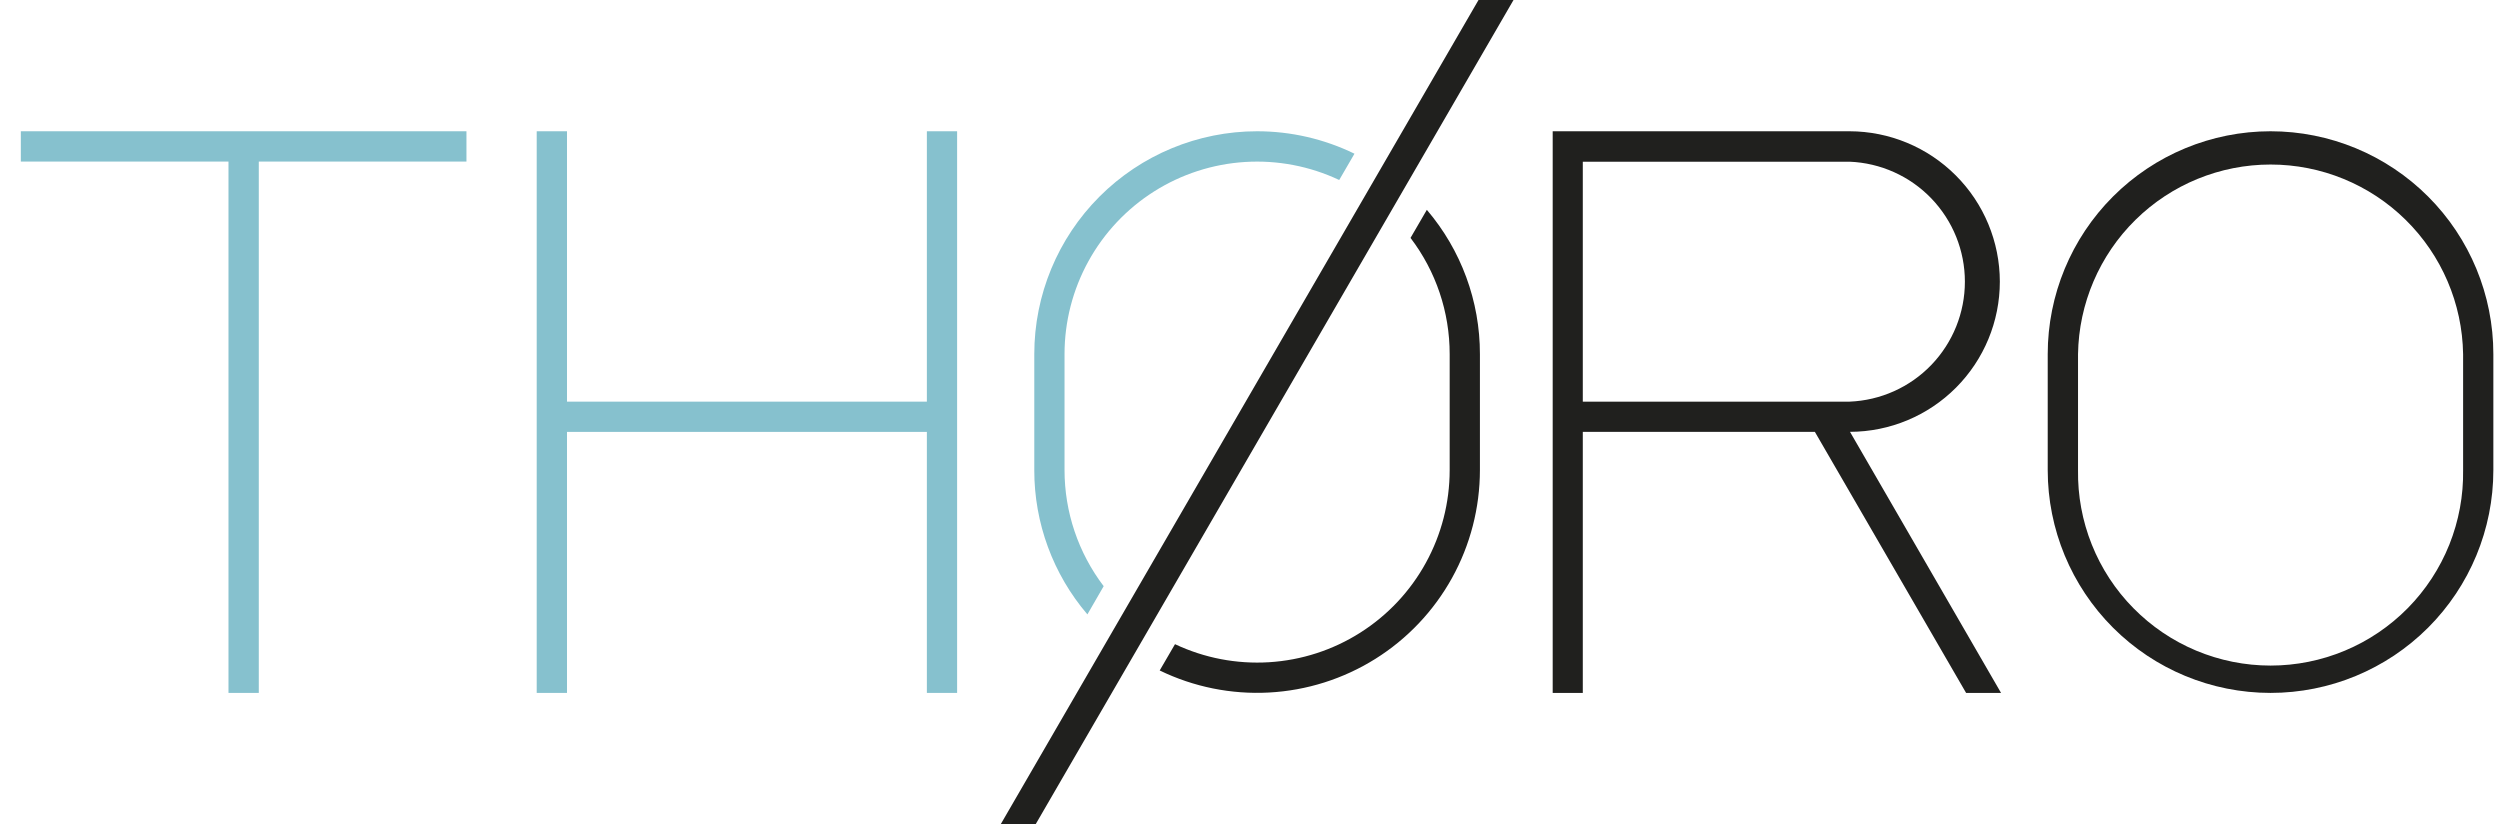
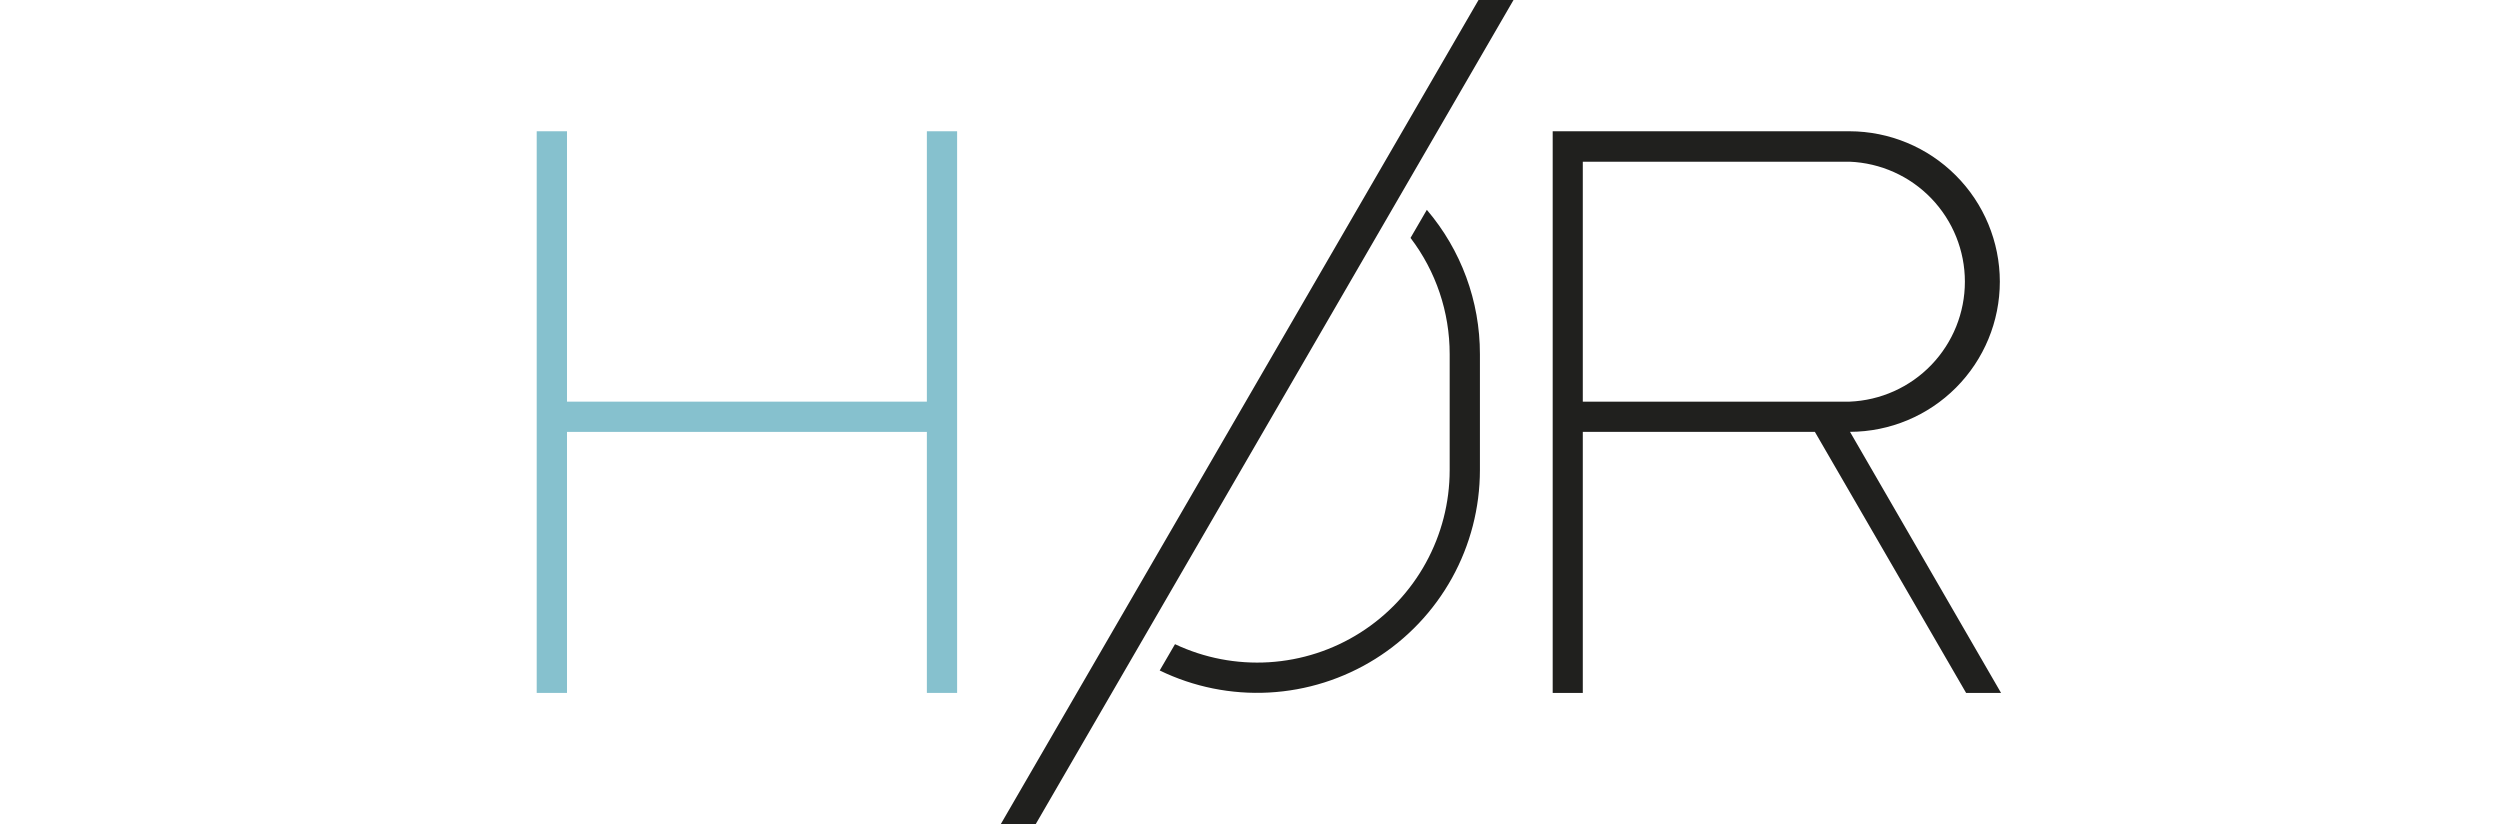
<svg xmlns="http://www.w3.org/2000/svg" width="91" height="30" viewBox="0 0 91 30" fill="none">
-   <path d="M82.648 4.778C80.497 4.779 78.434 5.633 76.913 7.154C75.392 8.675 74.538 10.738 74.537 12.889V17.112C74.537 19.263 75.392 21.326 76.913 22.847C78.434 24.368 80.497 25.222 82.648 25.222C84.799 25.222 86.862 24.368 88.383 22.847C89.904 21.326 90.758 19.263 90.758 17.112V12.889C90.758 10.738 89.904 8.675 88.383 7.154C86.862 5.633 84.799 4.778 82.648 4.778ZM89.657 17.108C89.672 18.038 89.501 18.961 89.156 19.824C88.81 20.687 88.296 21.473 87.644 22.135C86.991 22.798 86.214 23.324 85.356 23.683C84.499 24.042 83.578 24.227 82.649 24.227C81.719 24.227 80.799 24.042 79.941 23.683C79.084 23.324 78.306 22.798 77.654 22.135C77.001 21.473 76.487 20.687 76.142 19.824C75.796 18.961 75.626 18.038 75.64 17.108V12.889C75.669 11.049 76.42 9.294 77.731 8.003C79.042 6.712 80.809 5.989 82.649 5.989C84.489 5.989 86.255 6.712 87.566 8.003C88.877 9.294 89.628 11.049 89.657 12.889V17.108Z" fill="#20201E" />
  <path d="M72.794 10.25C72.792 8.799 72.215 7.409 71.189 6.384C70.164 5.358 68.774 4.781 67.324 4.778H56.518V25.222H57.614V15.721H66.062L71.566 25.222H72.838L67.34 15.719C68.788 15.715 70.175 15.137 71.197 14.112C72.22 13.086 72.794 11.698 72.794 10.25ZM57.614 14.62V5.886H67.324C68.452 5.931 69.52 6.41 70.302 7.224C71.085 8.039 71.522 9.124 71.522 10.253C71.522 11.382 71.085 12.467 70.302 13.282C69.52 14.096 68.452 14.575 67.324 14.62H57.614Z" fill="#20201E" />
  <path d="M53.818 0L36.427 30H37.699L55.092 0H53.818Z" fill="#20201E" />
  <path d="M51.343 8.66C52.269 9.875 52.769 11.361 52.768 12.889V17.112C52.768 18.293 52.47 19.454 51.9 20.489C51.331 21.524 50.51 22.398 49.512 23.03C48.515 23.663 47.373 24.032 46.195 24.105C45.016 24.178 43.838 23.952 42.77 23.448L42.213 24.405C43.45 25.006 44.819 25.282 46.191 25.208C47.564 25.135 48.895 24.713 50.061 23.984C51.226 23.255 52.187 22.241 52.853 21.039C53.519 19.837 53.868 18.485 53.869 17.11V12.889C53.871 10.964 53.186 9.102 51.937 7.638L51.343 8.66Z" fill="#20201E" />
-   <path d="M9.42 25.222V5.881H16.979V4.778H0.758V5.881H8.317V25.222H9.42Z" fill="#86C1CE" />
  <path d="M33.738 4.778V14.62H20.639V4.778H19.536V25.222H20.639V15.721H33.738V25.222H34.839V4.778H33.738Z" fill="#86C1CE" />
-   <path d="M45.758 4.778C43.607 4.779 41.545 5.633 40.024 7.154C38.503 8.675 37.648 10.738 37.648 12.889V17.112C37.645 19.037 38.331 20.9 39.581 22.364L40.174 21.337C39.249 20.121 38.748 18.636 38.749 17.108V12.889C38.749 11.708 39.048 10.546 39.617 9.512C40.186 8.477 41.008 7.603 42.005 6.971C43.003 6.339 44.144 5.969 45.322 5.896C46.501 5.823 47.679 6.048 48.747 6.552L49.303 5.595C48.199 5.057 46.987 4.778 45.758 4.778Z" fill="#86C1CE" />
</svg>